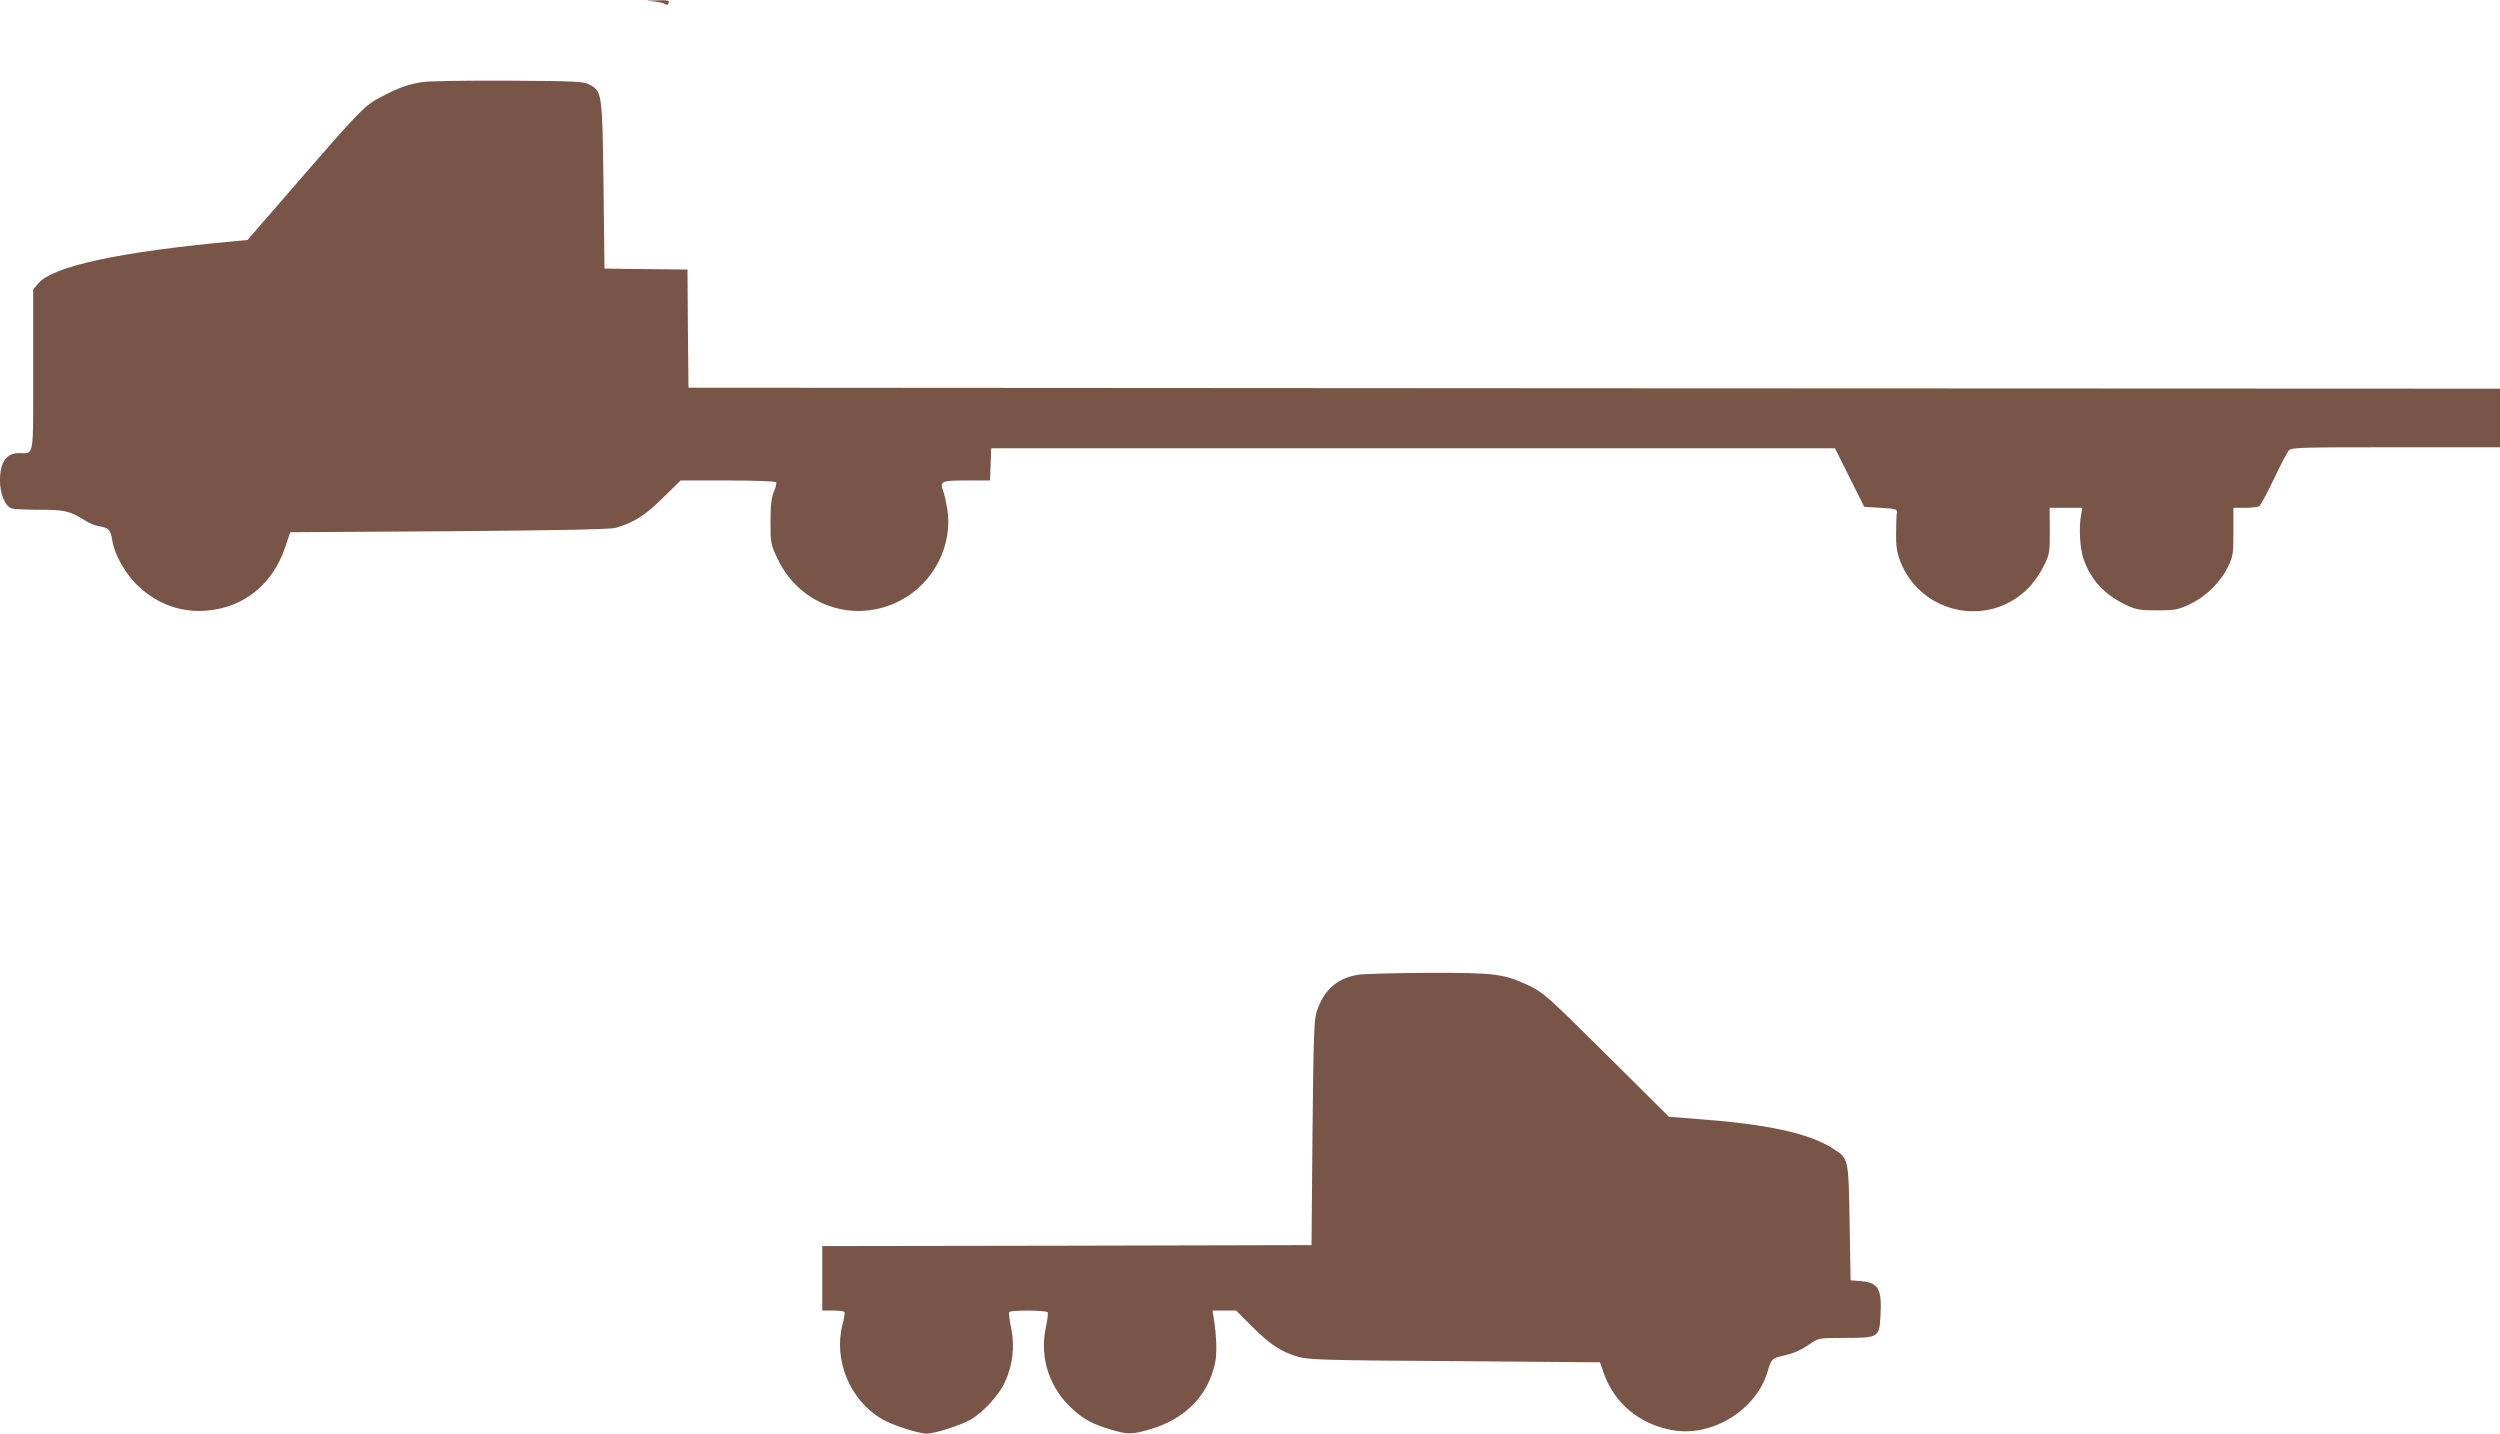
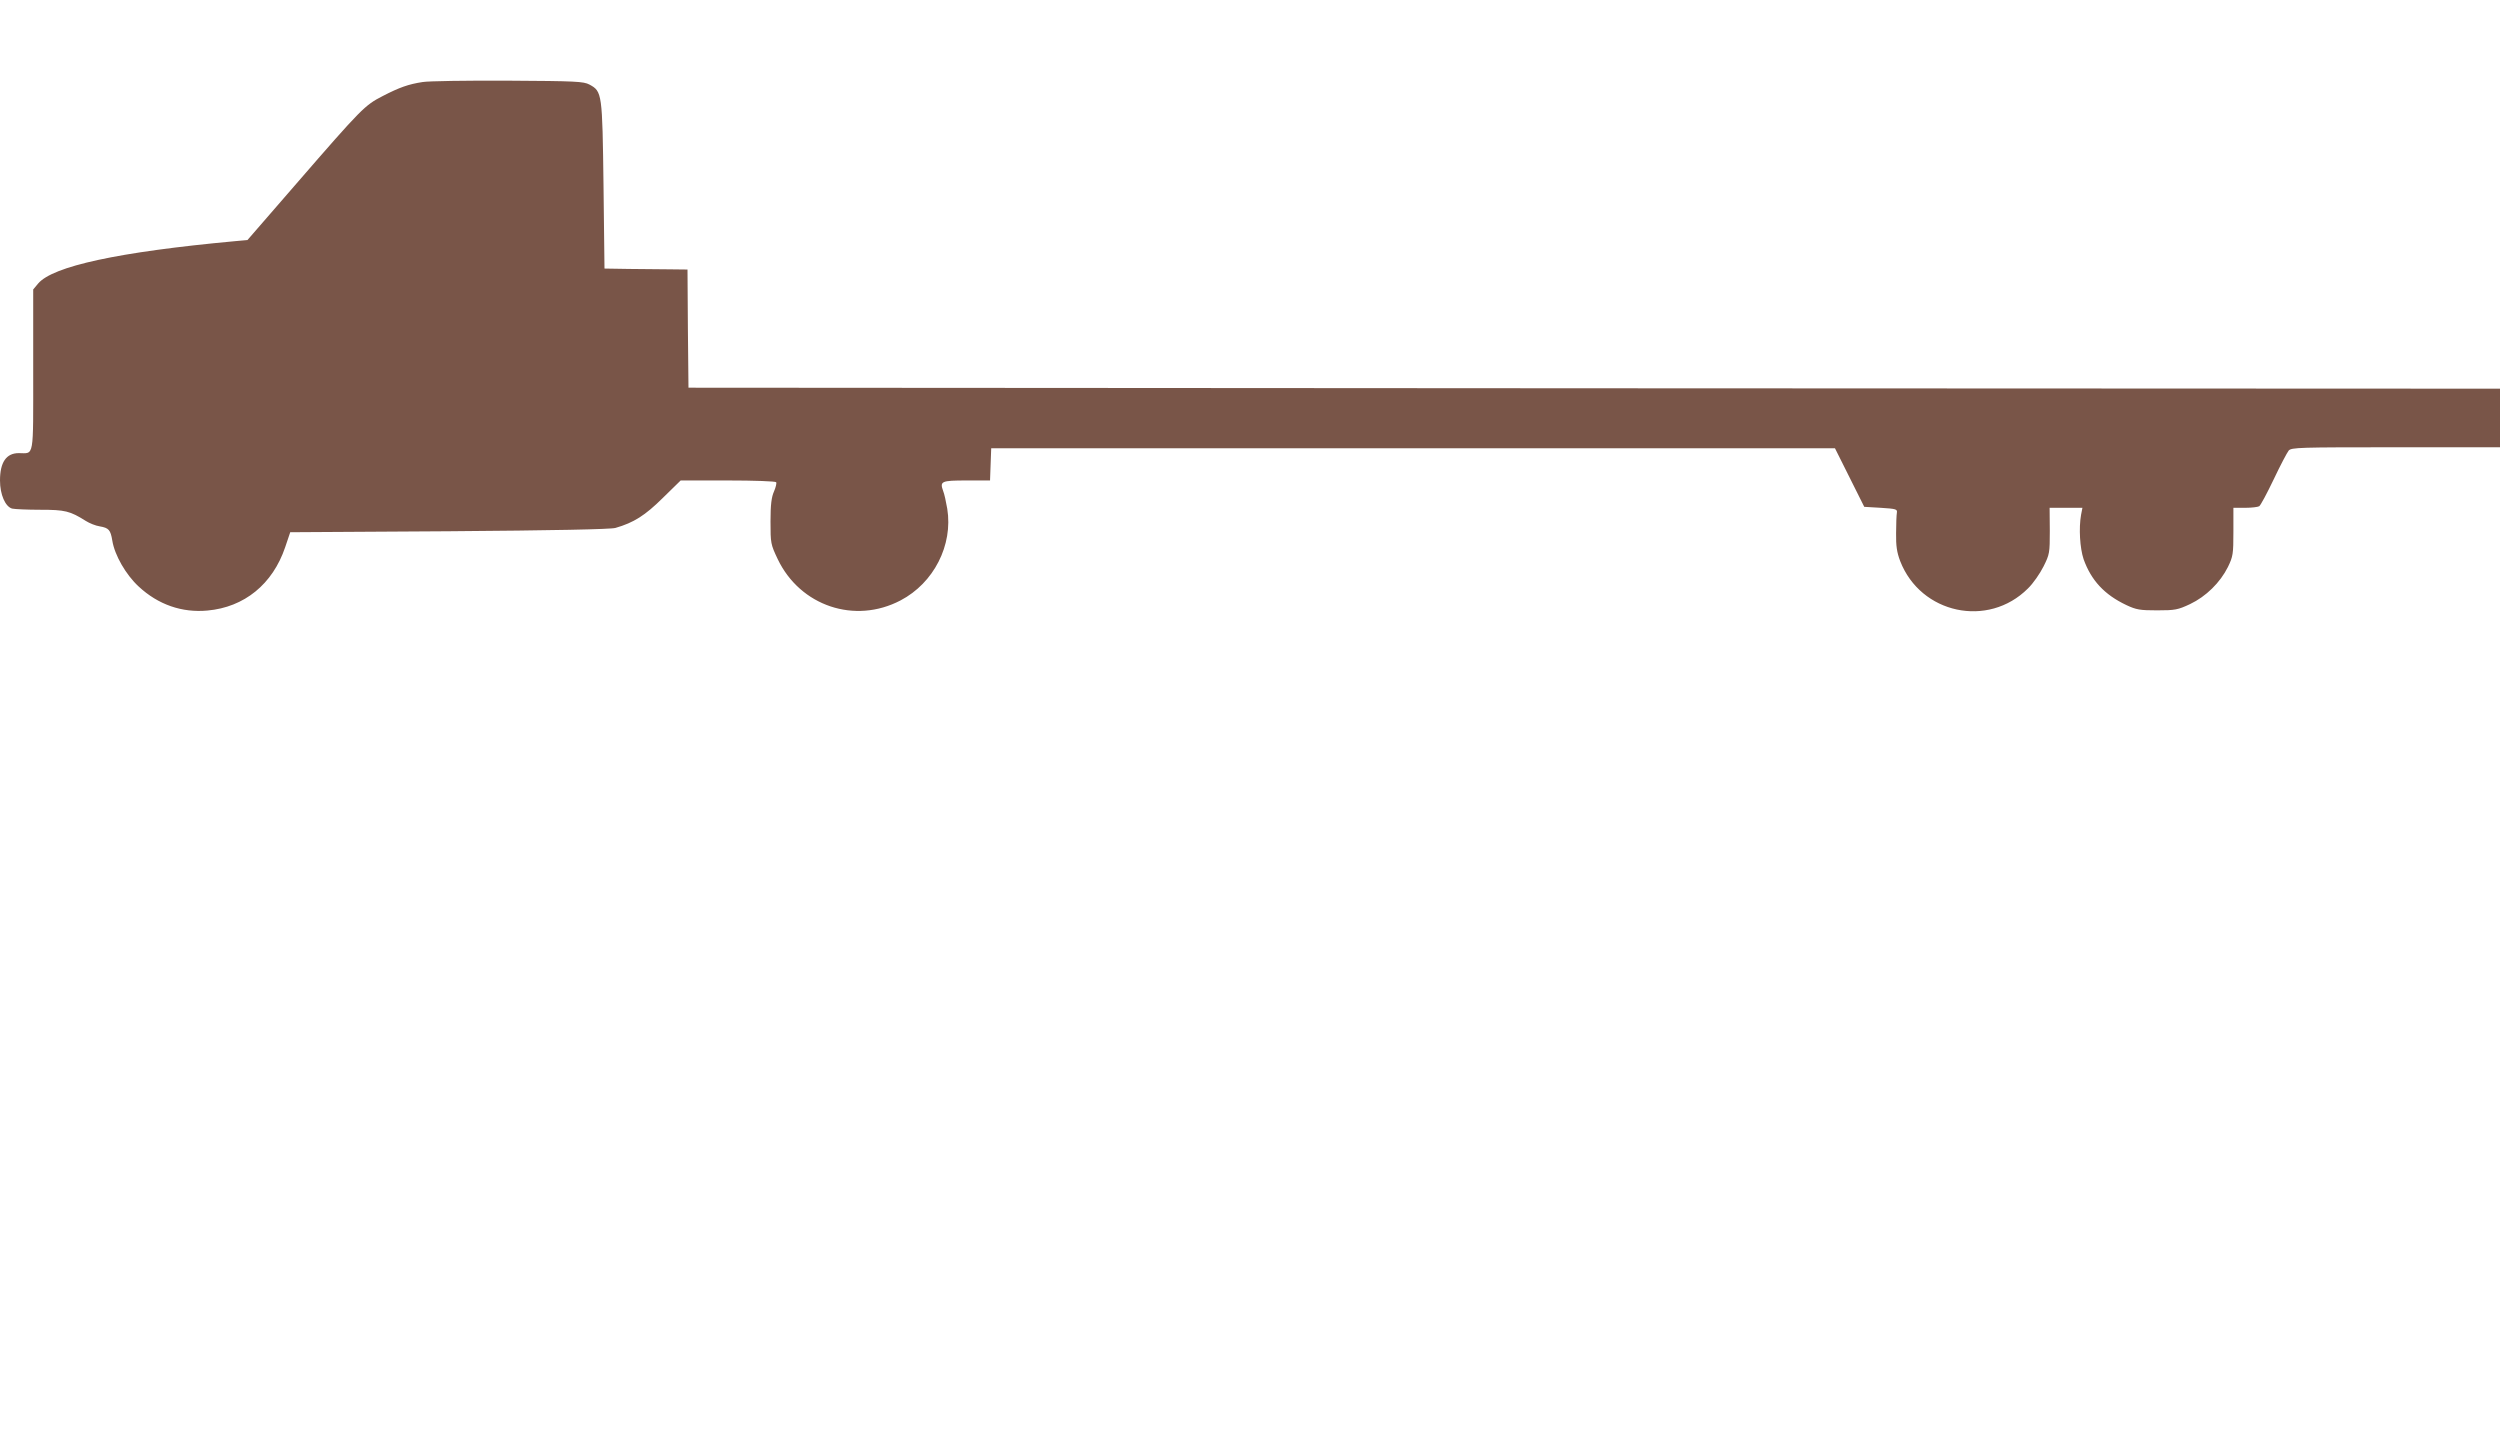
<svg xmlns="http://www.w3.org/2000/svg" version="1.0" width="1280pt" height="734pt" viewBox="0 0 1280 734" preserveAspectRatio="xMidYMid meet">
  <g transform="translate(0,734) scale(0.1,-0.1)" fill="#795548" stroke="none">
-     <path d="M3345 7333 c27 -3 55 -9 61 -14 8 -6 14 -5 18 6 4 13 -5 15 -62 13 -60 -1 -62 -2 -17 -5z" />
    <path d="M2164 6920 c-72 -11 -118 -27 -205 -72 -91 -47 -105 -60 -443 -450 l-249 -287 -66 -6 c-595 -55 -931 -128 -1006 -217 l-25 -30 0 -413 c0 -461 6 -425 -74 -425 -64 0 -96 -47 -96 -140 0 -72 27 -134 62 -144 13 -3 78 -6 144 -6 127 0 152 -6 233 -57 19 -12 51 -25 72 -28 46 -8 55 -18 64 -73 12 -75 70 -175 135 -235 100 -93 222 -135 352 -123 189 17 334 135 398 324 l26 77 814 5 c530 4 828 10 851 17 94 27 152 64 242 153 l92 90 242 0 c133 0 244 -4 247 -9 3 -5 -2 -26 -11 -47 -13 -29 -18 -67 -18 -154 0 -112 1 -117 37 -193 115 -240 395 -334 629 -211 170 89 269 283 239 469 -6 35 -15 77 -21 91 -18 50 -10 54 120 54 l120 0 3 83 3 82 2160 0 2160 0 75 -150 75 -150 85 -5 c78 -5 85 -7 82 -25 -2 -11 -4 -58 -4 -105 -1 -65 4 -98 21 -143 105 -270 450 -344 654 -140 27 26 62 77 80 113 31 62 32 70 32 182 l-1 118 84 0 84 0 -7 -36 c-12 -68 -6 -170 13 -227 39 -109 107 -182 219 -235 51 -24 70 -27 158 -27 92 0 106 3 168 32 82 39 154 110 194 190 26 54 28 66 28 181 l0 122 60 0 c33 0 65 4 72 8 7 4 40 66 74 137 34 72 69 138 77 148 14 16 53 17 549 17 l533 0 0 150 0 150 -4637 2 -4638 3 -3 303 -2 302 -88 1 c-48 0 -143 1 -212 2 l-125 2 -5 425 c-6 473 -7 482 -72 517 -30 16 -68 18 -418 20 -212 1 -408 -2 -436 -7z" />
-     <path d="M6951 2349 c-105 -18 -172 -77 -209 -186 -14 -42 -17 -124 -22 -623 l-5 -575 -1252 -3 -1253 -2 0 -165 0 -165 54 0 c30 0 57 -3 60 -8 2 -4 -2 -32 -10 -62 -48 -184 38 -390 202 -486 53 -31 186 -74 229 -74 42 0 176 43 227 73 61 35 145 127 173 190 40 87 51 180 33 273 -9 43 -14 82 -11 86 6 11 191 10 197 -1 3 -4 -1 -41 -10 -81 -32 -156 21 -312 143 -420 59 -51 97 -71 189 -99 87 -26 106 -26 192 -2 186 51 307 172 343 342 11 49 8 139 -7 232 l-6 37 60 0 61 0 83 -83 c92 -92 147 -128 235 -154 52 -15 140 -18 801 -22 l744 -6 19 -55 c55 -156 185 -264 355 -293 203 -35 428 106 485 303 17 61 23 67 80 79 54 12 88 27 145 66 35 24 44 25 174 25 167 0 172 3 178 111 8 138 -10 171 -95 179 l-58 5 -5 295 c-6 335 -4 328 -88 381 -121 77 -334 123 -682 149 l-155 12 -320 318 c-305 303 -324 319 -399 355 -127 59 -171 65 -516 64 -168 -1 -330 -5 -359 -10z" />
  </g>
</svg>